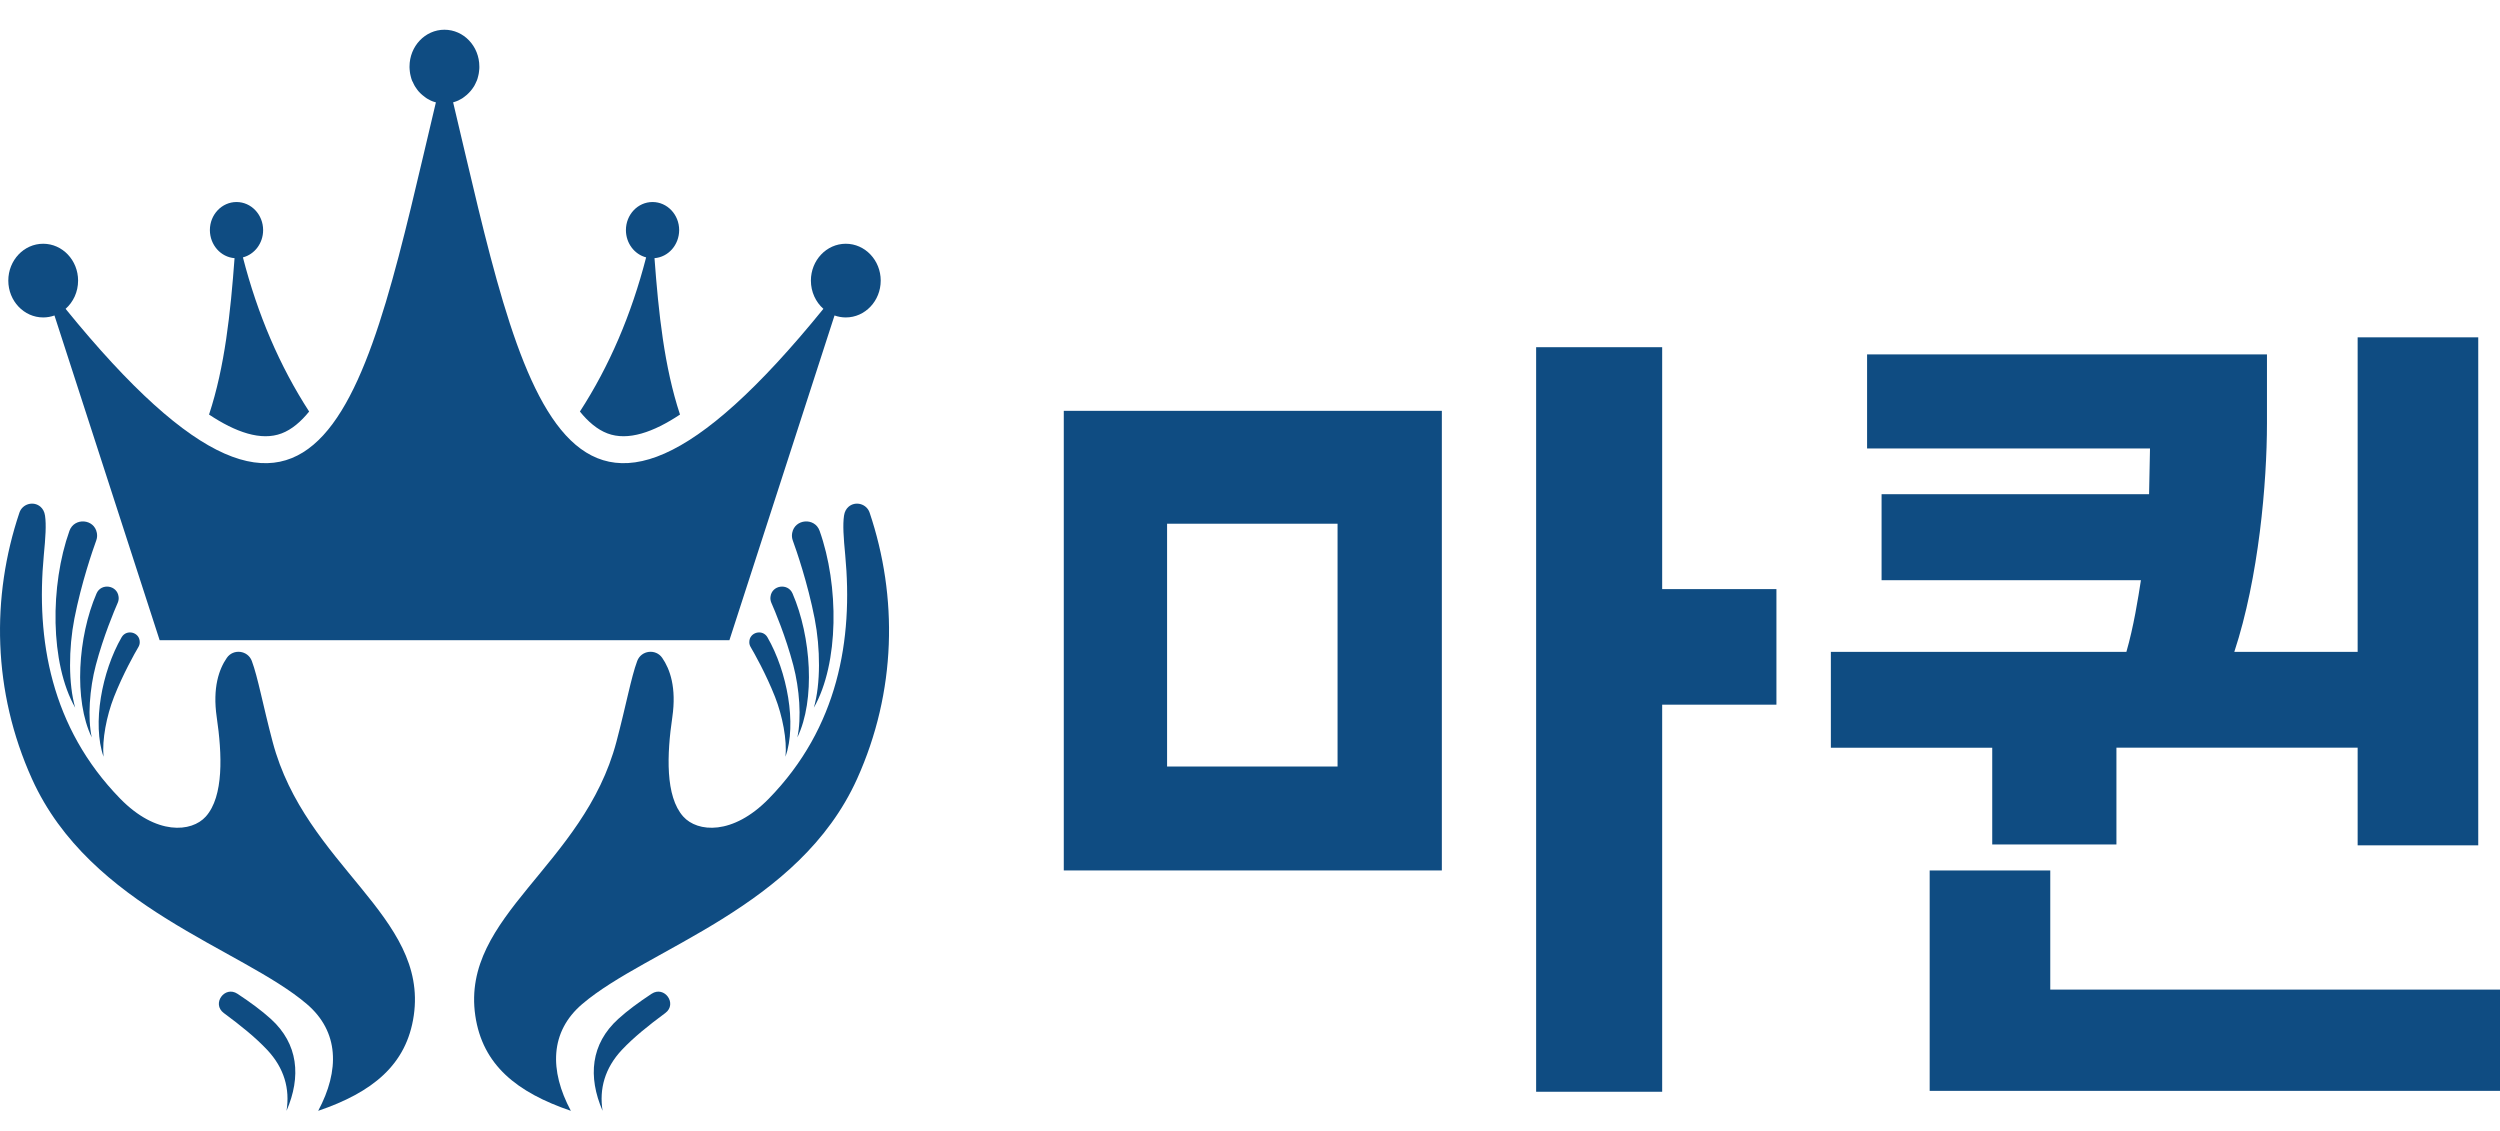
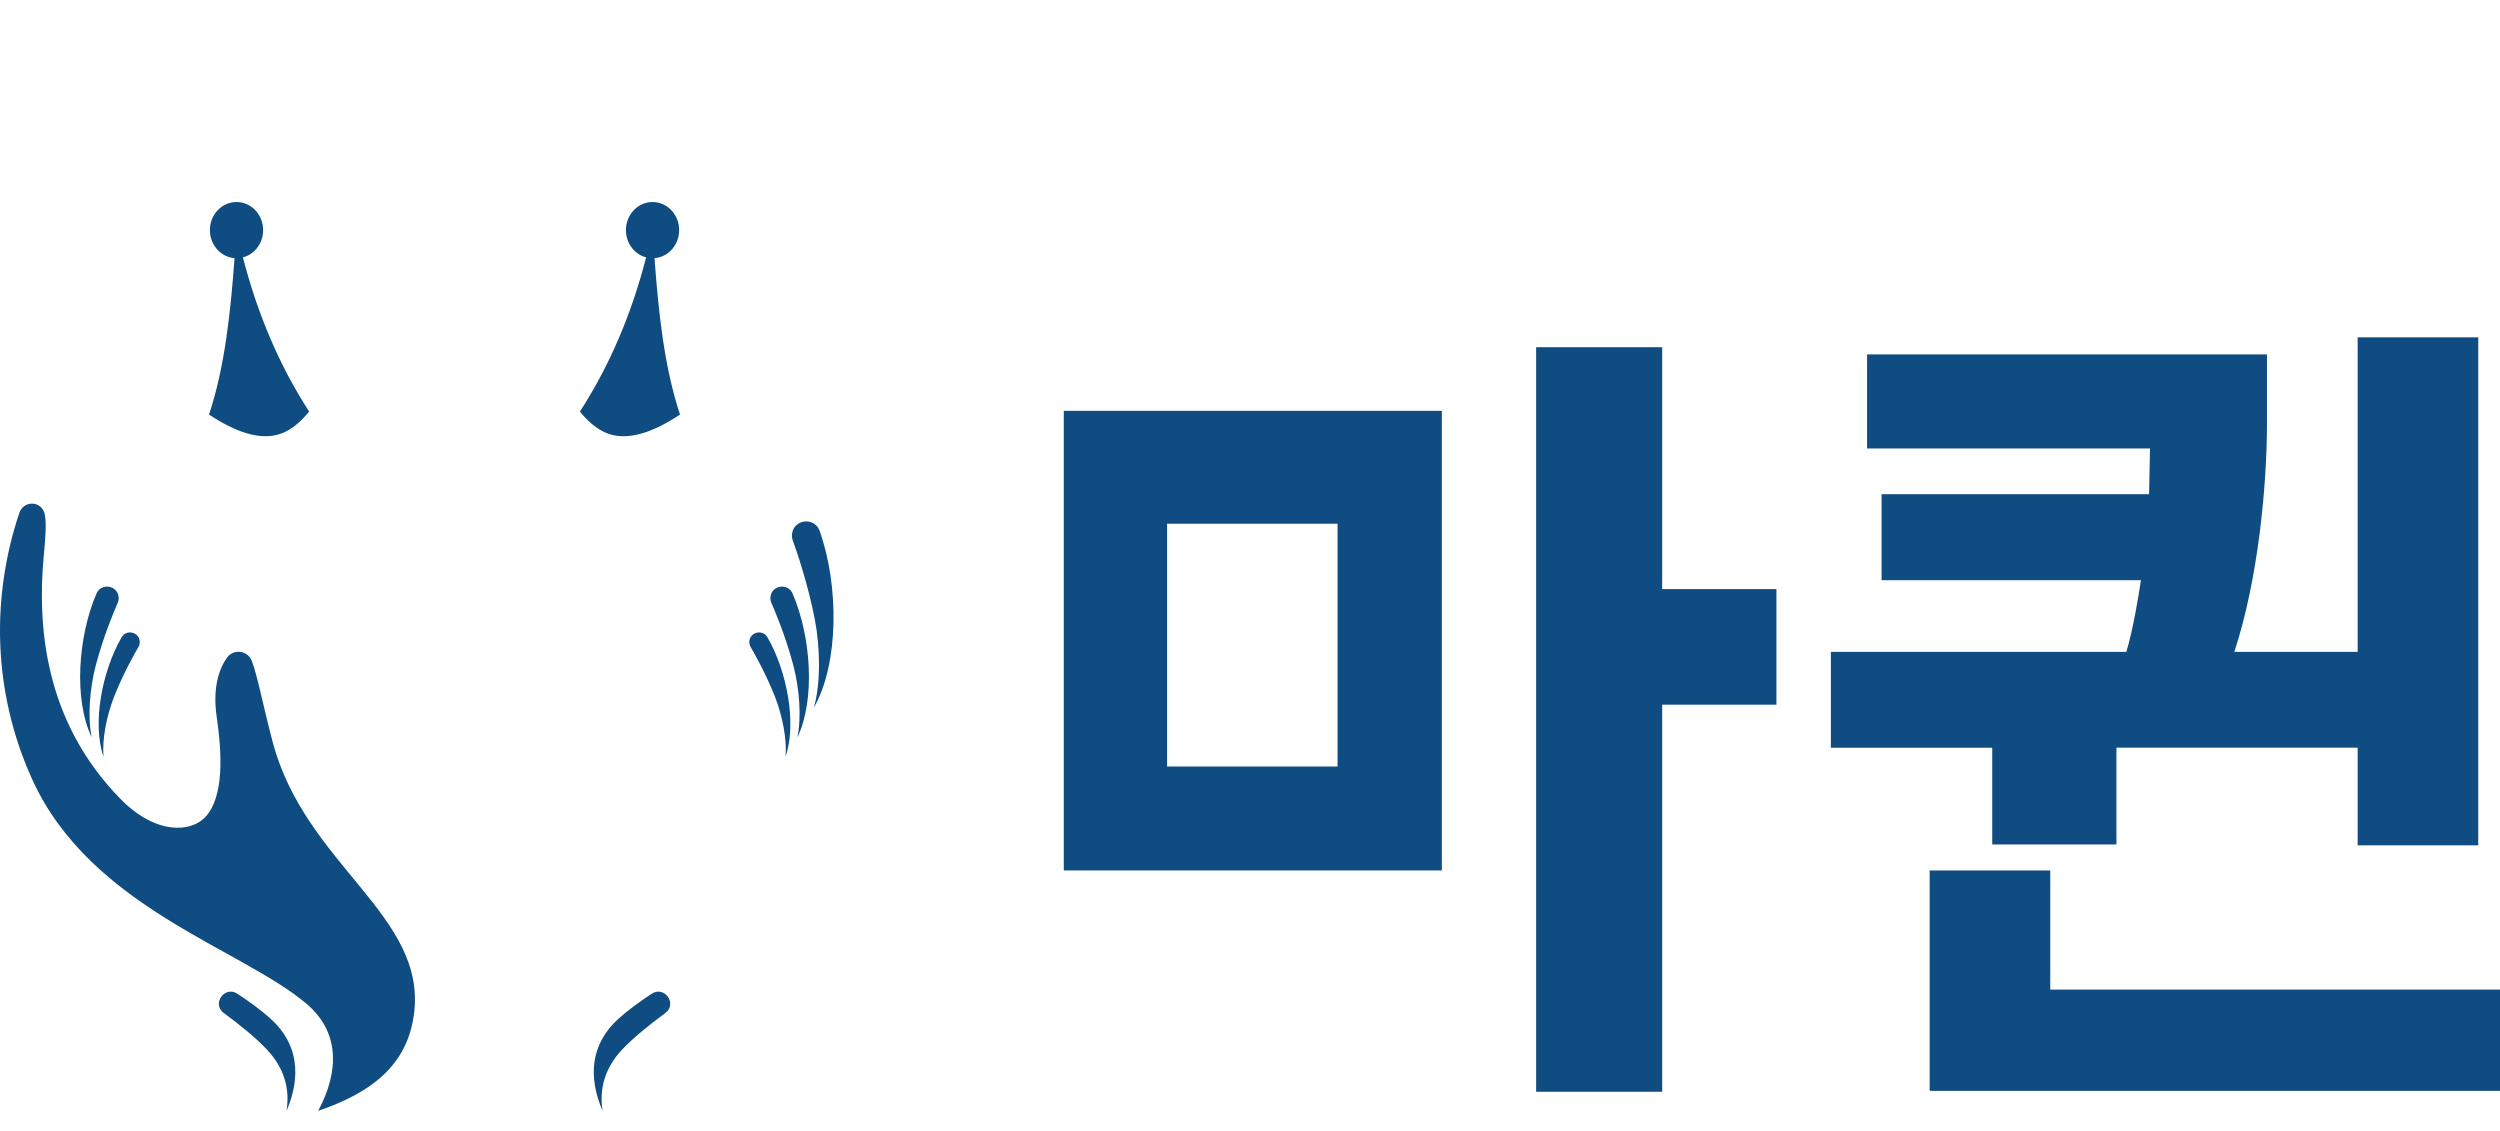
<svg xmlns="http://www.w3.org/2000/svg" width="84" height="38" viewBox="0 0 84 38" fill="none">
  <path fill-rule="evenodd" clip-rule="evenodd" d="M7.881 8.674C7.744 10.513 7.555 12.323 7.024 13.929C7.913 14.52 8.771 14.826 9.463 14.562C9.802 14.434 10.111 14.169 10.387 13.828C9.394 12.294 8.656 10.565 8.162 8.648C8.553 8.547 8.841 8.174 8.841 7.732C8.841 7.21 8.441 6.788 7.947 6.788C7.453 6.788 7.052 7.21 7.052 7.732C7.054 8.231 7.418 8.639 7.881 8.674Z" fill="#0F4C82" />
-   <path fill-rule="evenodd" clip-rule="evenodd" d="M5.364 21.511H14.936H24.508L28.04 10.6C28.16 10.642 28.286 10.666 28.419 10.666C29.067 10.666 29.592 10.111 29.592 9.428C29.592 8.745 29.066 8.19 28.419 8.19C27.771 8.19 27.246 8.745 27.246 9.428C27.246 9.81 27.41 10.15 27.666 10.377C18.853 21.228 17.541 13.163 15.225 3.438L15.245 3.432L15.25 3.43L15.269 3.425L15.275 3.423L15.293 3.417L15.301 3.414L15.319 3.409L15.323 3.407C15.344 3.4 15.365 3.391 15.385 3.382L15.388 3.381L15.408 3.372L15.412 3.369L15.428 3.361L15.435 3.356L15.45 3.349L15.458 3.344C15.471 3.337 15.483 3.331 15.496 3.324L15.517 3.312L15.533 3.302L15.539 3.299L15.555 3.288L15.558 3.285L15.574 3.273L15.579 3.27L15.595 3.259L15.598 3.256C15.621 3.238 15.646 3.219 15.668 3.2L15.674 3.196L15.688 3.184L15.692 3.18L15.707 3.165L15.71 3.164L15.724 3.149L15.742 3.132L15.76 3.114L15.773 3.1L15.777 3.095L15.789 3.082L15.796 3.075L15.807 3.063L15.813 3.056L15.825 3.042L15.838 3.024L15.839 3.023L15.854 3.004L15.866 2.989L15.87 2.983L15.88 2.969L15.885 2.962L15.895 2.947L15.901 2.938L15.91 2.925L15.917 2.915L15.925 2.903V2.902L15.938 2.88L15.941 2.876L15.951 2.857L15.954 2.849L15.963 2.832L15.967 2.822L15.975 2.809L15.981 2.796L15.987 2.782L15.991 2.772L16 2.753L16.003 2.747L16.004 2.745L16.015 2.721L16.016 2.72L16.025 2.698V2.697L16.031 2.682L16.035 2.669L16.04 2.657L16.044 2.643L16.047 2.632L16.053 2.612L16.054 2.605L16.062 2.577L16.069 2.549L16.071 2.541L16.075 2.522L16.078 2.509L16.081 2.496L16.084 2.481L16.087 2.465L16.088 2.453L16.091 2.434L16.093 2.426V2.423L16.096 2.397V2.394L16.097 2.385L16.099 2.366L16.1 2.354L16.102 2.337L16.103 2.325L16.105 2.306V2.295L16.106 2.274V2.267C16.106 2.257 16.106 2.247 16.106 2.236C16.106 1.552 15.58 0.999 14.933 0.999C14.285 0.999 13.76 1.553 13.76 2.236C13.76 2.247 13.76 2.257 13.76 2.267V2.274L13.762 2.295V2.306L13.763 2.325L13.764 2.337L13.766 2.354L13.767 2.366L13.769 2.385L13.77 2.394V2.397L13.773 2.423V2.426L13.775 2.434L13.778 2.453L13.779 2.465L13.782 2.481L13.785 2.496L13.788 2.509L13.791 2.522L13.795 2.541L13.797 2.549L13.804 2.577L13.812 2.605L13.813 2.612L13.819 2.632L13.822 2.643L13.826 2.657L13.831 2.669L13.835 2.682L13.841 2.697V2.698L13.85 2.72L13.851 2.721L13.862 2.745L13.866 2.747L13.869 2.753L13.878 2.772L13.882 2.782L13.888 2.796L13.894 2.809L13.902 2.822L13.906 2.832L13.915 2.849L13.918 2.857L13.928 2.876L13.931 2.88L13.944 2.902V2.903L13.952 2.915L13.959 2.925L13.968 2.938L13.974 2.947L13.984 2.962L13.989 2.969L13.999 2.983L14.002 2.988C14.009 2.998 14.017 3.008 14.024 3.018L14.028 3.024L14.03 3.026L14.043 3.043L14.055 3.058L14.061 3.065L14.071 3.077L14.078 3.084L14.09 3.097L14.095 3.101L14.108 3.116L14.126 3.133L14.143 3.151L14.159 3.165L14.162 3.167L14.179 3.181L14.183 3.186L14.196 3.197L14.202 3.202C14.226 3.221 14.249 3.24 14.273 3.257L14.276 3.26L14.292 3.272L14.296 3.275L14.313 3.286L14.316 3.289L14.332 3.301L14.338 3.304L14.354 3.314L14.375 3.326C14.386 3.333 14.4 3.34 14.413 3.346L14.42 3.35L14.435 3.358L14.442 3.362L14.459 3.371L14.463 3.374L14.482 3.382L14.485 3.384C14.506 3.393 14.526 3.401 14.547 3.409L14.551 3.41L14.569 3.416L14.578 3.419L14.596 3.425L14.601 3.426L14.621 3.432L14.625 3.433L14.646 3.439C12.331 13.163 11.019 21.228 2.204 10.377C2.461 10.15 2.624 9.81 2.624 9.428C2.624 8.745 2.098 8.19 1.451 8.19C0.803 8.19 0.279 8.745 0.279 9.428C0.279 10.111 0.805 10.666 1.451 10.666C1.584 10.666 1.712 10.642 1.83 10.6L5.364 21.511Z" fill="#0F4C82" />
  <path fill-rule="evenodd" clip-rule="evenodd" d="M21.991 8.674C22.128 10.513 22.317 12.323 22.848 13.929C21.959 14.52 21.101 14.826 20.409 14.562C20.07 14.434 19.76 14.169 19.485 13.828C20.478 12.294 21.216 10.565 21.71 8.648C21.319 8.547 21.031 8.174 21.031 7.732C21.031 7.21 21.431 6.788 21.925 6.788C22.419 6.788 22.82 7.21 22.82 7.732C22.818 8.231 22.454 8.639 21.991 8.674Z" fill="#0F4C82" />
-   <path d="M19.181 37.324C18.455 35.968 18.476 34.664 19.563 33.736C21.754 31.866 26.839 30.505 28.798 26.17C30.124 23.233 30.171 20.052 29.219 17.224C29.12 16.93 28.748 16.824 28.512 17.027C28.437 17.093 28.378 17.189 28.359 17.326C28.314 17.635 28.342 18.051 28.4 18.654C28.665 21.476 28.17 24.44 25.831 26.836C24.619 28.076 23.433 27.966 22.958 27.437C22.348 26.757 22.408 25.339 22.59 24.097C22.734 23.105 22.512 22.482 22.251 22.105C22.033 21.789 21.545 21.85 21.411 22.208C21.206 22.757 21.038 23.692 20.711 24.927C19.61 29.094 15.486 30.763 15.969 34.12C16.211 35.786 17.367 36.705 19.181 37.324Z" fill="#0F4C82" />
  <path d="M26.618 17.904C26.617 17.91 26.615 17.917 26.615 17.923C26.602 18.002 26.61 18.083 26.637 18.159C26.758 18.489 27.137 19.581 27.373 20.787C27.567 21.783 27.575 22.98 27.346 23.778C28.194 22.288 28.191 19.663 27.538 17.834C27.376 17.38 26.707 17.431 26.618 17.904Z" fill="#0F4C82" />
  <path d="M25.889 20.047C25.889 20.053 25.887 20.058 25.887 20.063C25.88 20.128 25.892 20.193 25.917 20.253C26.032 20.515 26.399 21.381 26.654 22.348C26.864 23.146 26.934 24.117 26.791 24.777C27.399 23.524 27.258 21.393 26.63 19.942C26.475 19.581 25.935 19.659 25.889 20.047Z" fill="#0F4C82" />
  <path d="M25.177 21.57C25.177 21.575 25.177 21.579 25.177 21.584C25.177 21.637 25.193 21.691 25.221 21.739C25.344 21.948 25.733 22.635 26.041 23.415C26.294 24.06 26.447 24.863 26.393 25.426C26.777 24.324 26.45 22.562 25.786 21.413C25.621 21.126 25.179 21.241 25.177 21.57Z" fill="#0F4C82" />
  <path d="M10.691 37.324C11.417 35.968 11.396 34.664 10.309 33.736C8.118 31.866 3.033 30.505 1.074 26.17C-0.252 23.233 -0.299 20.052 0.653 17.224C0.752 16.93 1.124 16.824 1.36 17.027C1.435 17.093 1.494 17.189 1.513 17.326C1.558 17.635 1.53 18.051 1.472 18.654C1.207 21.476 1.702 24.44 4.04 26.836C5.253 28.076 6.439 27.966 6.914 27.437C7.524 26.757 7.464 25.339 7.282 24.097C7.138 23.105 7.36 22.482 7.621 22.105C7.839 21.789 8.327 21.85 8.461 22.208C8.666 22.757 8.834 23.692 9.161 24.927C10.262 29.094 14.386 30.763 13.903 34.12C13.663 35.786 12.505 36.705 10.691 37.324Z" fill="#0F4C82" />
-   <path d="M3.254 17.904C3.255 17.91 3.257 17.917 3.257 17.923C3.27 18.002 3.262 18.083 3.234 18.159C3.114 18.489 2.735 19.581 2.499 20.787C2.305 21.783 2.297 22.98 2.526 23.778C1.678 22.288 1.681 19.663 2.334 17.834C2.498 17.38 3.167 17.431 3.254 17.904Z" fill="#0F4C82" />
  <path d="M3.984 20.047C3.984 20.053 3.986 20.058 3.986 20.063C3.993 20.128 3.982 20.193 3.956 20.253C3.842 20.515 3.475 21.381 3.22 22.348C3.009 23.146 2.94 24.117 3.083 24.777C2.474 23.524 2.616 21.393 3.243 19.942C3.398 19.581 3.937 19.659 3.984 20.047Z" fill="#0F4C82" />
  <path d="M4.695 21.57C4.695 21.575 4.695 21.579 4.695 21.584C4.695 21.637 4.679 21.691 4.651 21.739C4.528 21.948 4.139 22.635 3.831 23.415C3.578 24.06 3.425 24.863 3.479 25.426C3.094 24.324 3.422 22.562 4.086 21.413C4.251 21.126 4.695 21.241 4.695 21.57Z" fill="#0F4C82" />
  <path d="M20.773 34.237C19.85 35.074 19.749 36.174 20.247 37.324C20.129 36.589 20.322 35.885 20.899 35.272C21.287 34.86 21.788 34.455 22.354 34.038C22.769 33.73 22.326 33.107 21.894 33.391C21.47 33.671 21.088 33.95 20.773 34.237Z" fill="#0F4C82" />
  <path d="M9.101 34.237C10.023 35.074 10.125 36.174 9.627 37.324C9.745 36.589 9.552 35.885 8.974 35.272C8.586 34.86 8.085 34.455 7.52 34.038C7.104 33.73 7.548 33.107 7.979 33.391C8.404 33.671 8.784 33.95 9.101 34.237Z" fill="#0F4C82" />
  <path d="M35.743 13.804H48.446V29.247H35.743V13.804ZM44.942 25.755V17.597H39.214V25.755H44.942ZM55.849 19.794H59.688V23.677H55.849V36.683H51.614V11.666H55.849V19.794Z" fill="#0F4C82" />
  <path d="M61.515 21.902H71.447C71.69 21.059 71.843 20.095 71.935 19.494H63.221V16.604H72.209L72.24 15.069H62.734V11.908H76.17V14.226C76.17 16.213 75.896 19.404 75.073 21.902H79.217V11.335H83.269V28.404H79.217V25.122H71.112V28.375H66.939V25.123H61.517V21.902H61.515ZM83.999 36.653H64.837V29.247H68.889V33.251H84V36.653H83.999Z" fill="#0F4C82" />
</svg>